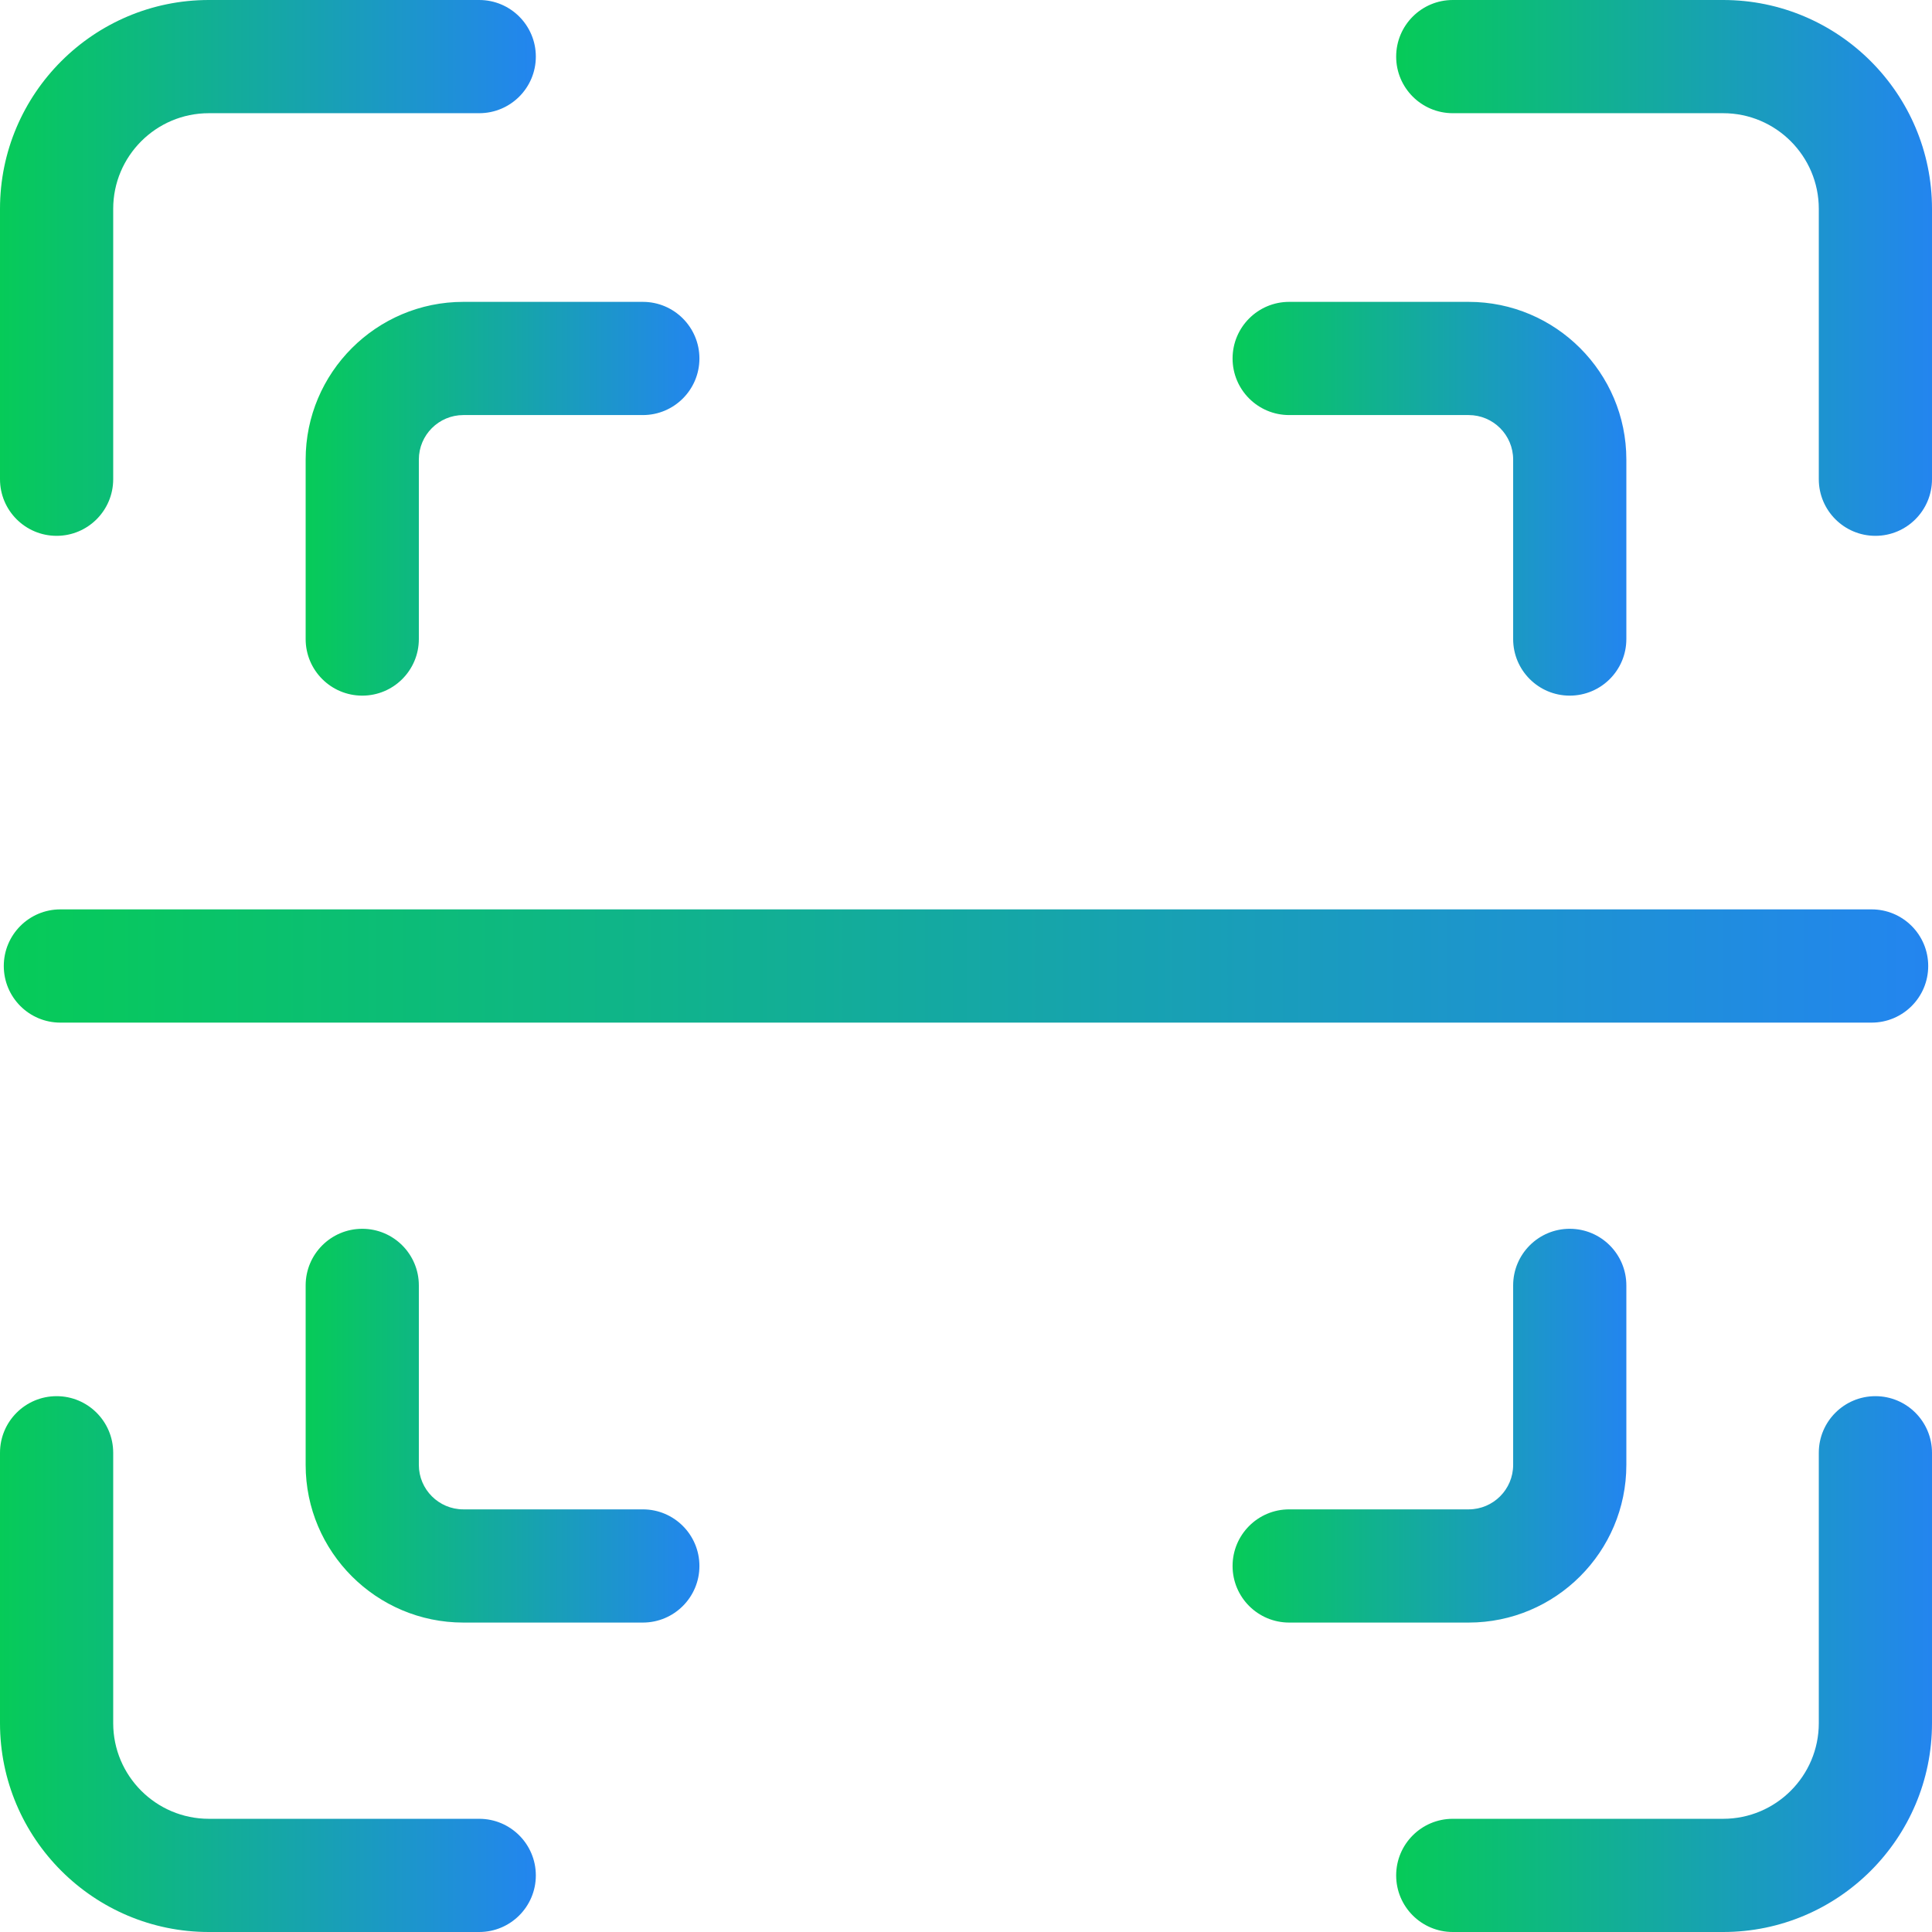
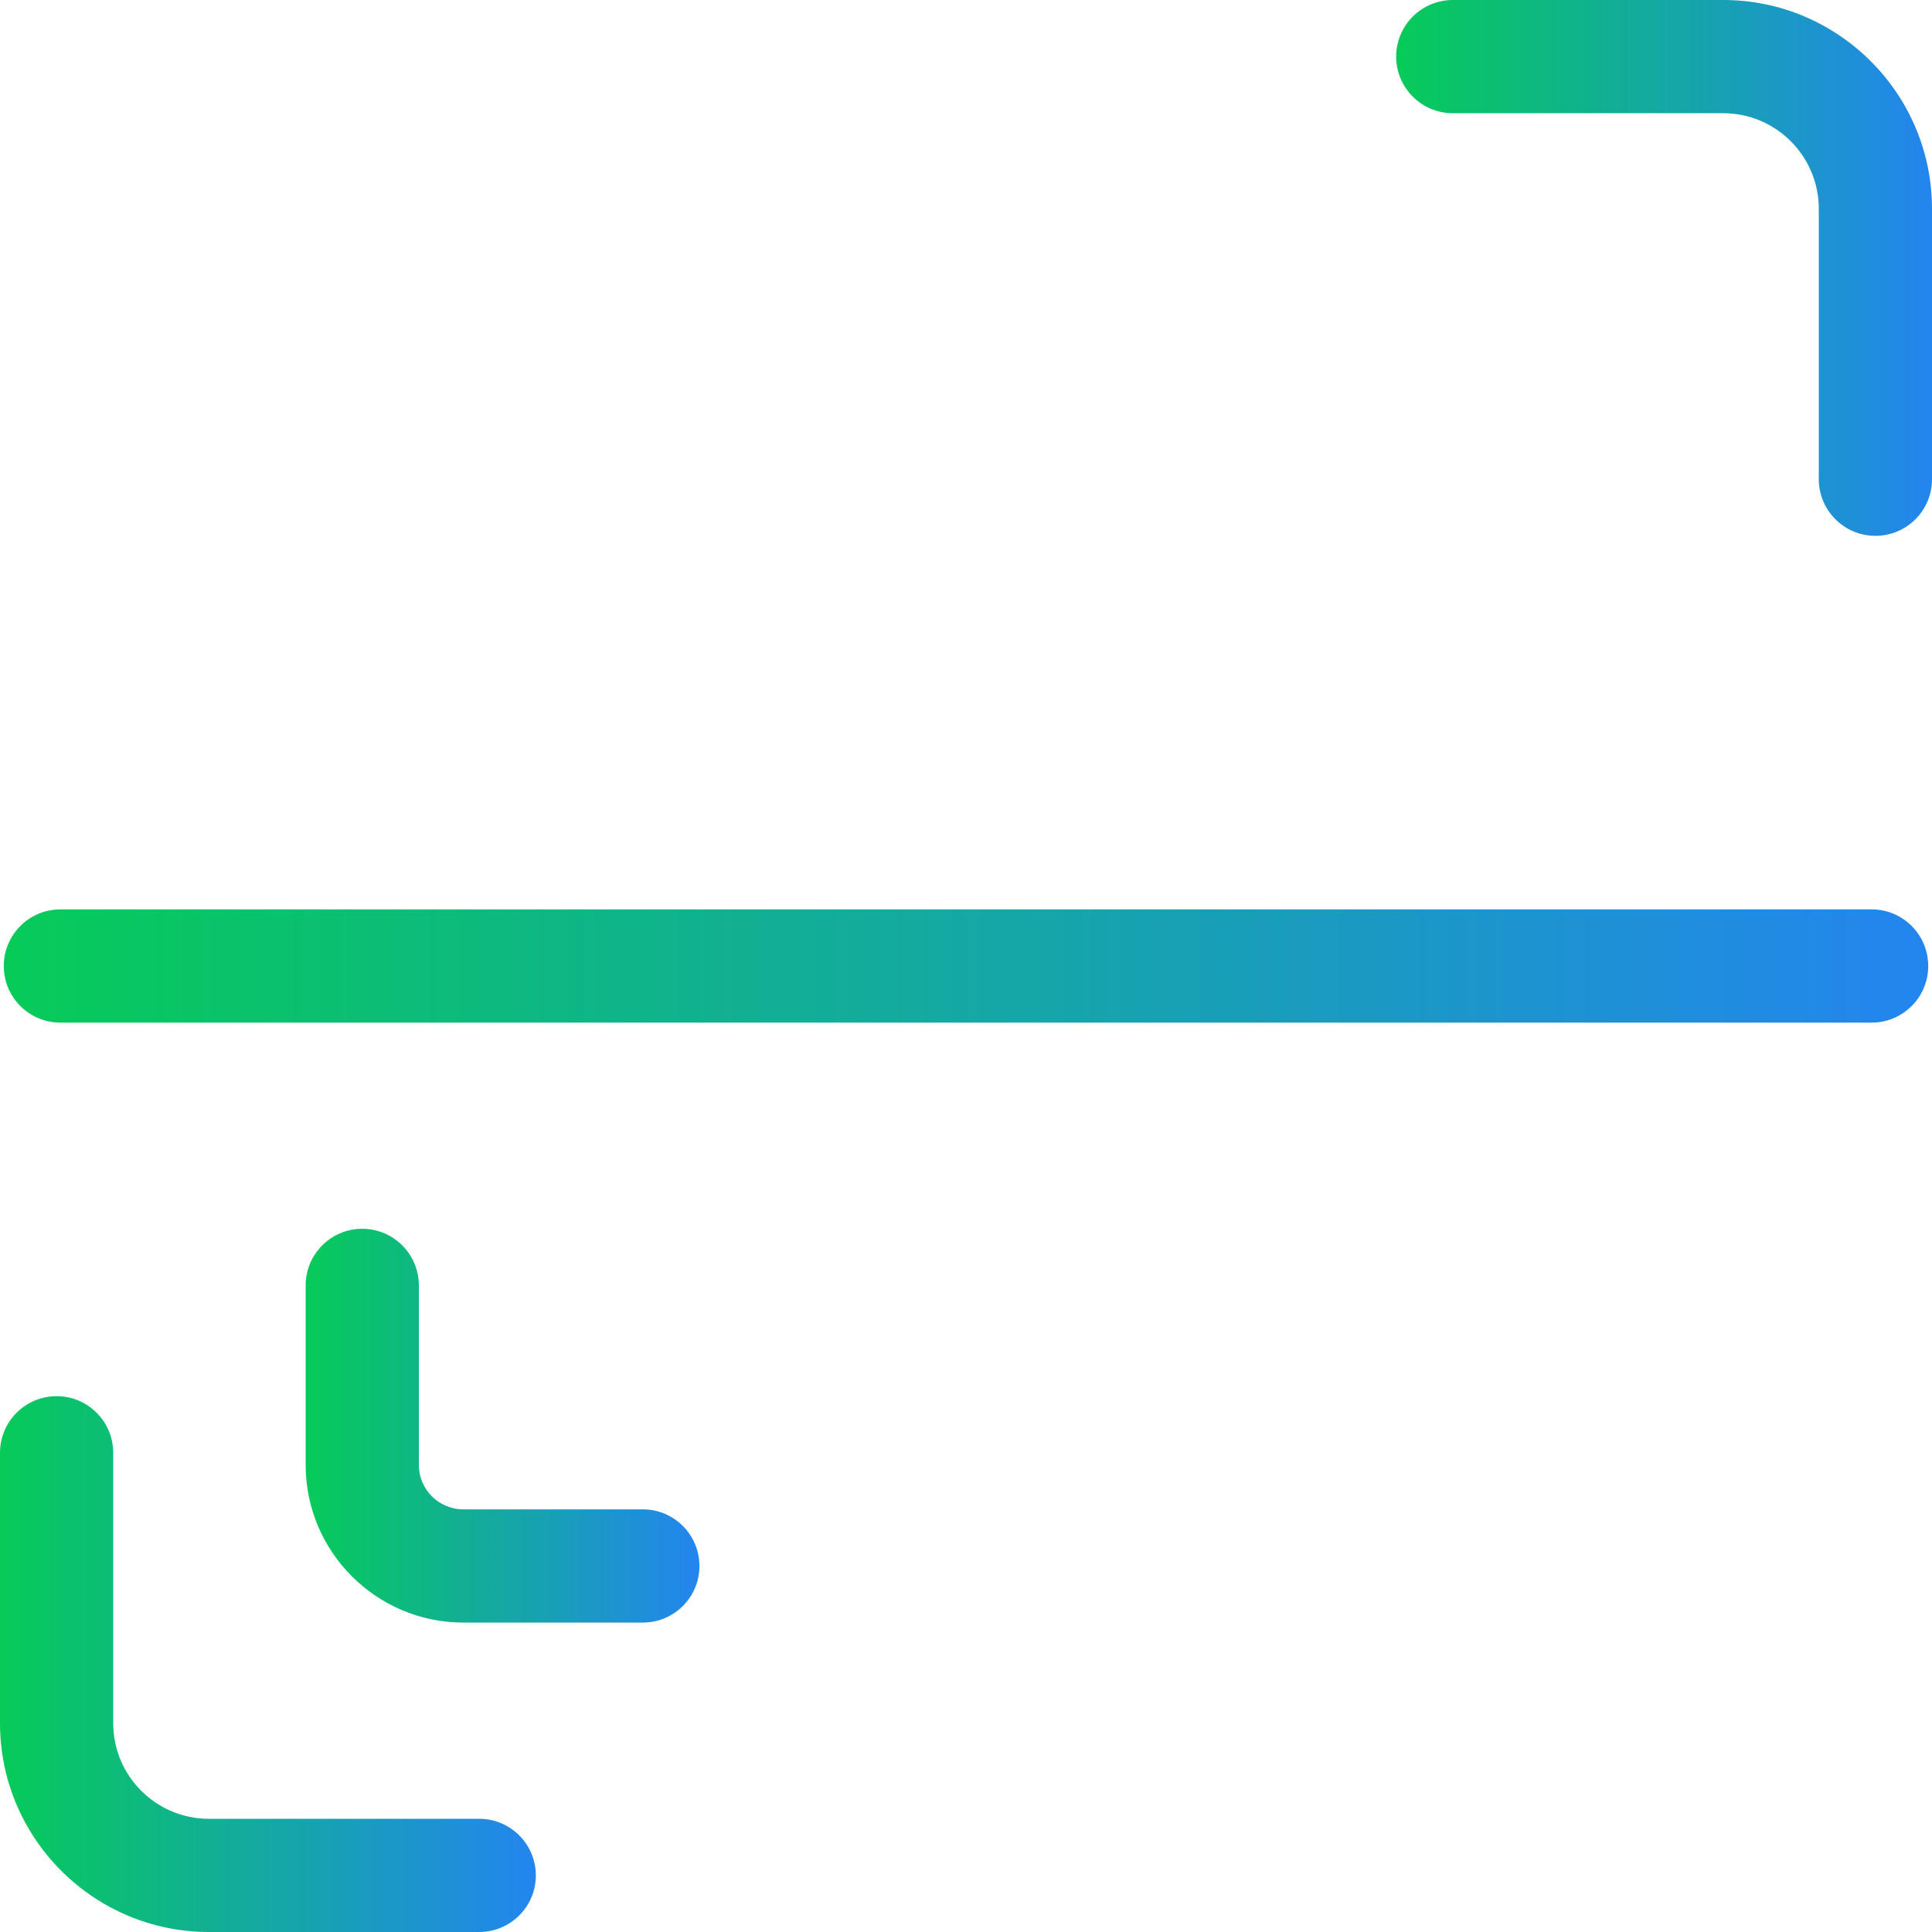
<svg xmlns="http://www.w3.org/2000/svg" width="49" height="49" viewBox="0 0 49 49" fill="none">
  <path d="M43.704 0H36.846C36.053 0 35.41 0.643 35.41 1.436C35.41 2.228 36.053 2.871 36.846 2.871H43.704C45.041 2.871 46.129 3.959 46.129 5.296V12.154C46.129 12.947 46.772 13.59 47.565 13.59C48.357 13.59 49 12.947 49 12.154V5.296C49 2.376 46.624 0 43.704 0V0Z" fill="url(#paint0_linear)" />
-   <path d="M1.436 13.59C2.228 13.59 2.871 12.947 2.871 12.154V5.296C2.871 3.959 3.959 2.871 5.296 2.871H12.154C12.947 2.871 13.59 2.228 13.59 1.436C13.59 0.643 12.947 0 12.154 0H5.296C2.376 0 0 2.376 0 5.296V12.154C0 12.947 0.643 13.59 1.436 13.59Z" fill="url(#paint1_linear)" />
  <path d="M12.154 46.129H5.296C3.959 46.129 2.871 45.041 2.871 43.704V36.846C2.871 36.053 2.228 35.41 1.436 35.41C0.643 35.41 0 36.053 0 36.846V43.704C0 46.624 2.376 49 5.296 49H12.154C12.947 49 13.59 48.357 13.59 47.565C13.59 46.772 12.947 46.129 12.154 46.129Z" fill="url(#paint2_linear)" />
-   <path d="M47.565 35.41C46.772 35.41 46.129 36.053 46.129 36.846V43.704C46.129 45.041 45.041 46.129 43.704 46.129H36.846C36.053 46.129 35.41 46.772 35.41 47.565C35.41 48.357 36.053 49 36.846 49H43.704C46.624 49 49 46.624 49 43.704V36.846C49 36.053 48.357 35.41 47.565 35.41Z" fill="url(#paint3_linear)" />
-   <path d="M32.696 10.527H37.249C37.871 10.527 38.377 11.033 38.377 11.655V16.208C38.377 17.001 39.02 17.643 39.812 17.643C40.605 17.643 41.248 17.001 41.248 16.208V11.655C41.248 9.45 39.454 7.656 37.249 7.656H32.696C31.904 7.656 31.261 8.299 31.261 9.092C31.261 9.885 31.904 10.527 32.696 10.527Z" fill="url(#paint4_linear)" />
-   <path d="M7.752 11.655V16.208C7.752 17.001 8.395 17.643 9.188 17.643C9.98 17.643 10.623 17.001 10.623 16.208V11.655C10.623 11.033 11.129 10.527 11.751 10.527H16.304C17.096 10.527 17.739 9.885 17.739 9.092C17.739 8.299 17.096 7.656 16.304 7.656H11.751C9.546 7.656 7.752 9.45 7.752 11.655Z" fill="url(#paint5_linear)" />
  <path d="M16.304 38.281H11.751C11.129 38.281 10.623 37.775 10.623 37.154V32.601C10.623 31.808 9.98 31.165 9.188 31.165C8.395 31.165 7.752 31.808 7.752 32.601V37.154C7.752 39.358 9.546 41.152 11.751 41.152H16.304C17.096 41.152 17.739 40.51 17.739 39.717C17.739 38.924 17.096 38.281 16.304 38.281Z" fill="url(#paint6_linear)" />
-   <path d="M41.248 37.154V32.601C41.248 31.808 40.605 31.165 39.812 31.165C39.02 31.165 38.377 31.808 38.377 32.601V37.154C38.377 37.775 37.871 38.281 37.249 38.281H32.696C31.904 38.281 31.261 38.924 31.261 39.717C31.261 40.51 31.904 41.152 32.696 41.152H37.249C39.454 41.152 41.248 39.358 41.248 37.154Z" fill="url(#paint7_linear)" />
  <path d="M0.096 24.5C0.096 25.293 0.738 25.936 1.531 25.936H47.469C48.262 25.936 48.904 25.293 48.904 24.5C48.904 23.707 48.262 23.064 47.469 23.064H1.531C0.738 23.064 0.096 23.707 0.096 24.5Z" fill="url(#paint8_linear)" />
  <defs>
    <linearGradient id="paint0_linear" x1="35.411" y1="6.795" x2="49.005" y2="6.795" gradientUnits="userSpaceOnUse">
      <stop stop-color="#06CB58" />
      <stop offset="1" stop-color="#2385EF" />
    </linearGradient>
    <linearGradient id="paint1_linear" x1="0.001" y1="6.795" x2="13.595" y2="6.795" gradientUnits="userSpaceOnUse">
      <stop stop-color="#06CB58" />
      <stop offset="1" stop-color="#2385EF" />
    </linearGradient>
    <linearGradient id="paint2_linear" x1="0.001" y1="42.205" x2="13.595" y2="42.205" gradientUnits="userSpaceOnUse">
      <stop stop-color="#06CB58" />
      <stop offset="1" stop-color="#2385EF" />
    </linearGradient>
    <linearGradient id="paint3_linear" x1="35.411" y1="42.205" x2="49.005" y2="42.205" gradientUnits="userSpaceOnUse">
      <stop stop-color="#06CB58" />
      <stop offset="1" stop-color="#2385EF" />
    </linearGradient>
    <linearGradient id="paint4_linear" x1="31.262" y1="12.65" x2="41.252" y2="12.65" gradientUnits="userSpaceOnUse">
      <stop stop-color="#06CB58" />
      <stop offset="1" stop-color="#2385EF" />
    </linearGradient>
    <linearGradient id="paint5_linear" x1="7.753" y1="12.65" x2="17.743" y2="12.65" gradientUnits="userSpaceOnUse">
      <stop stop-color="#06CB58" />
      <stop offset="1" stop-color="#2385EF" />
    </linearGradient>
    <linearGradient id="paint6_linear" x1="7.753" y1="36.158" x2="17.743" y2="36.158" gradientUnits="userSpaceOnUse">
      <stop stop-color="#06CB58" />
      <stop offset="1" stop-color="#2385EF" />
    </linearGradient>
    <linearGradient id="paint7_linear" x1="31.262" y1="36.158" x2="41.252" y2="36.158" gradientUnits="userSpaceOnUse">
      <stop stop-color="#06CB58" />
      <stop offset="1" stop-color="#2385EF" />
    </linearGradient>
    <linearGradient id="paint8_linear" x1="0.1" y1="24.5" x2="48.921" y2="24.5" gradientUnits="userSpaceOnUse">
      <stop stop-color="#06CB58" />
      <stop offset="1" stop-color="#2385EF" />
    </linearGradient>
  </defs>
</svg>